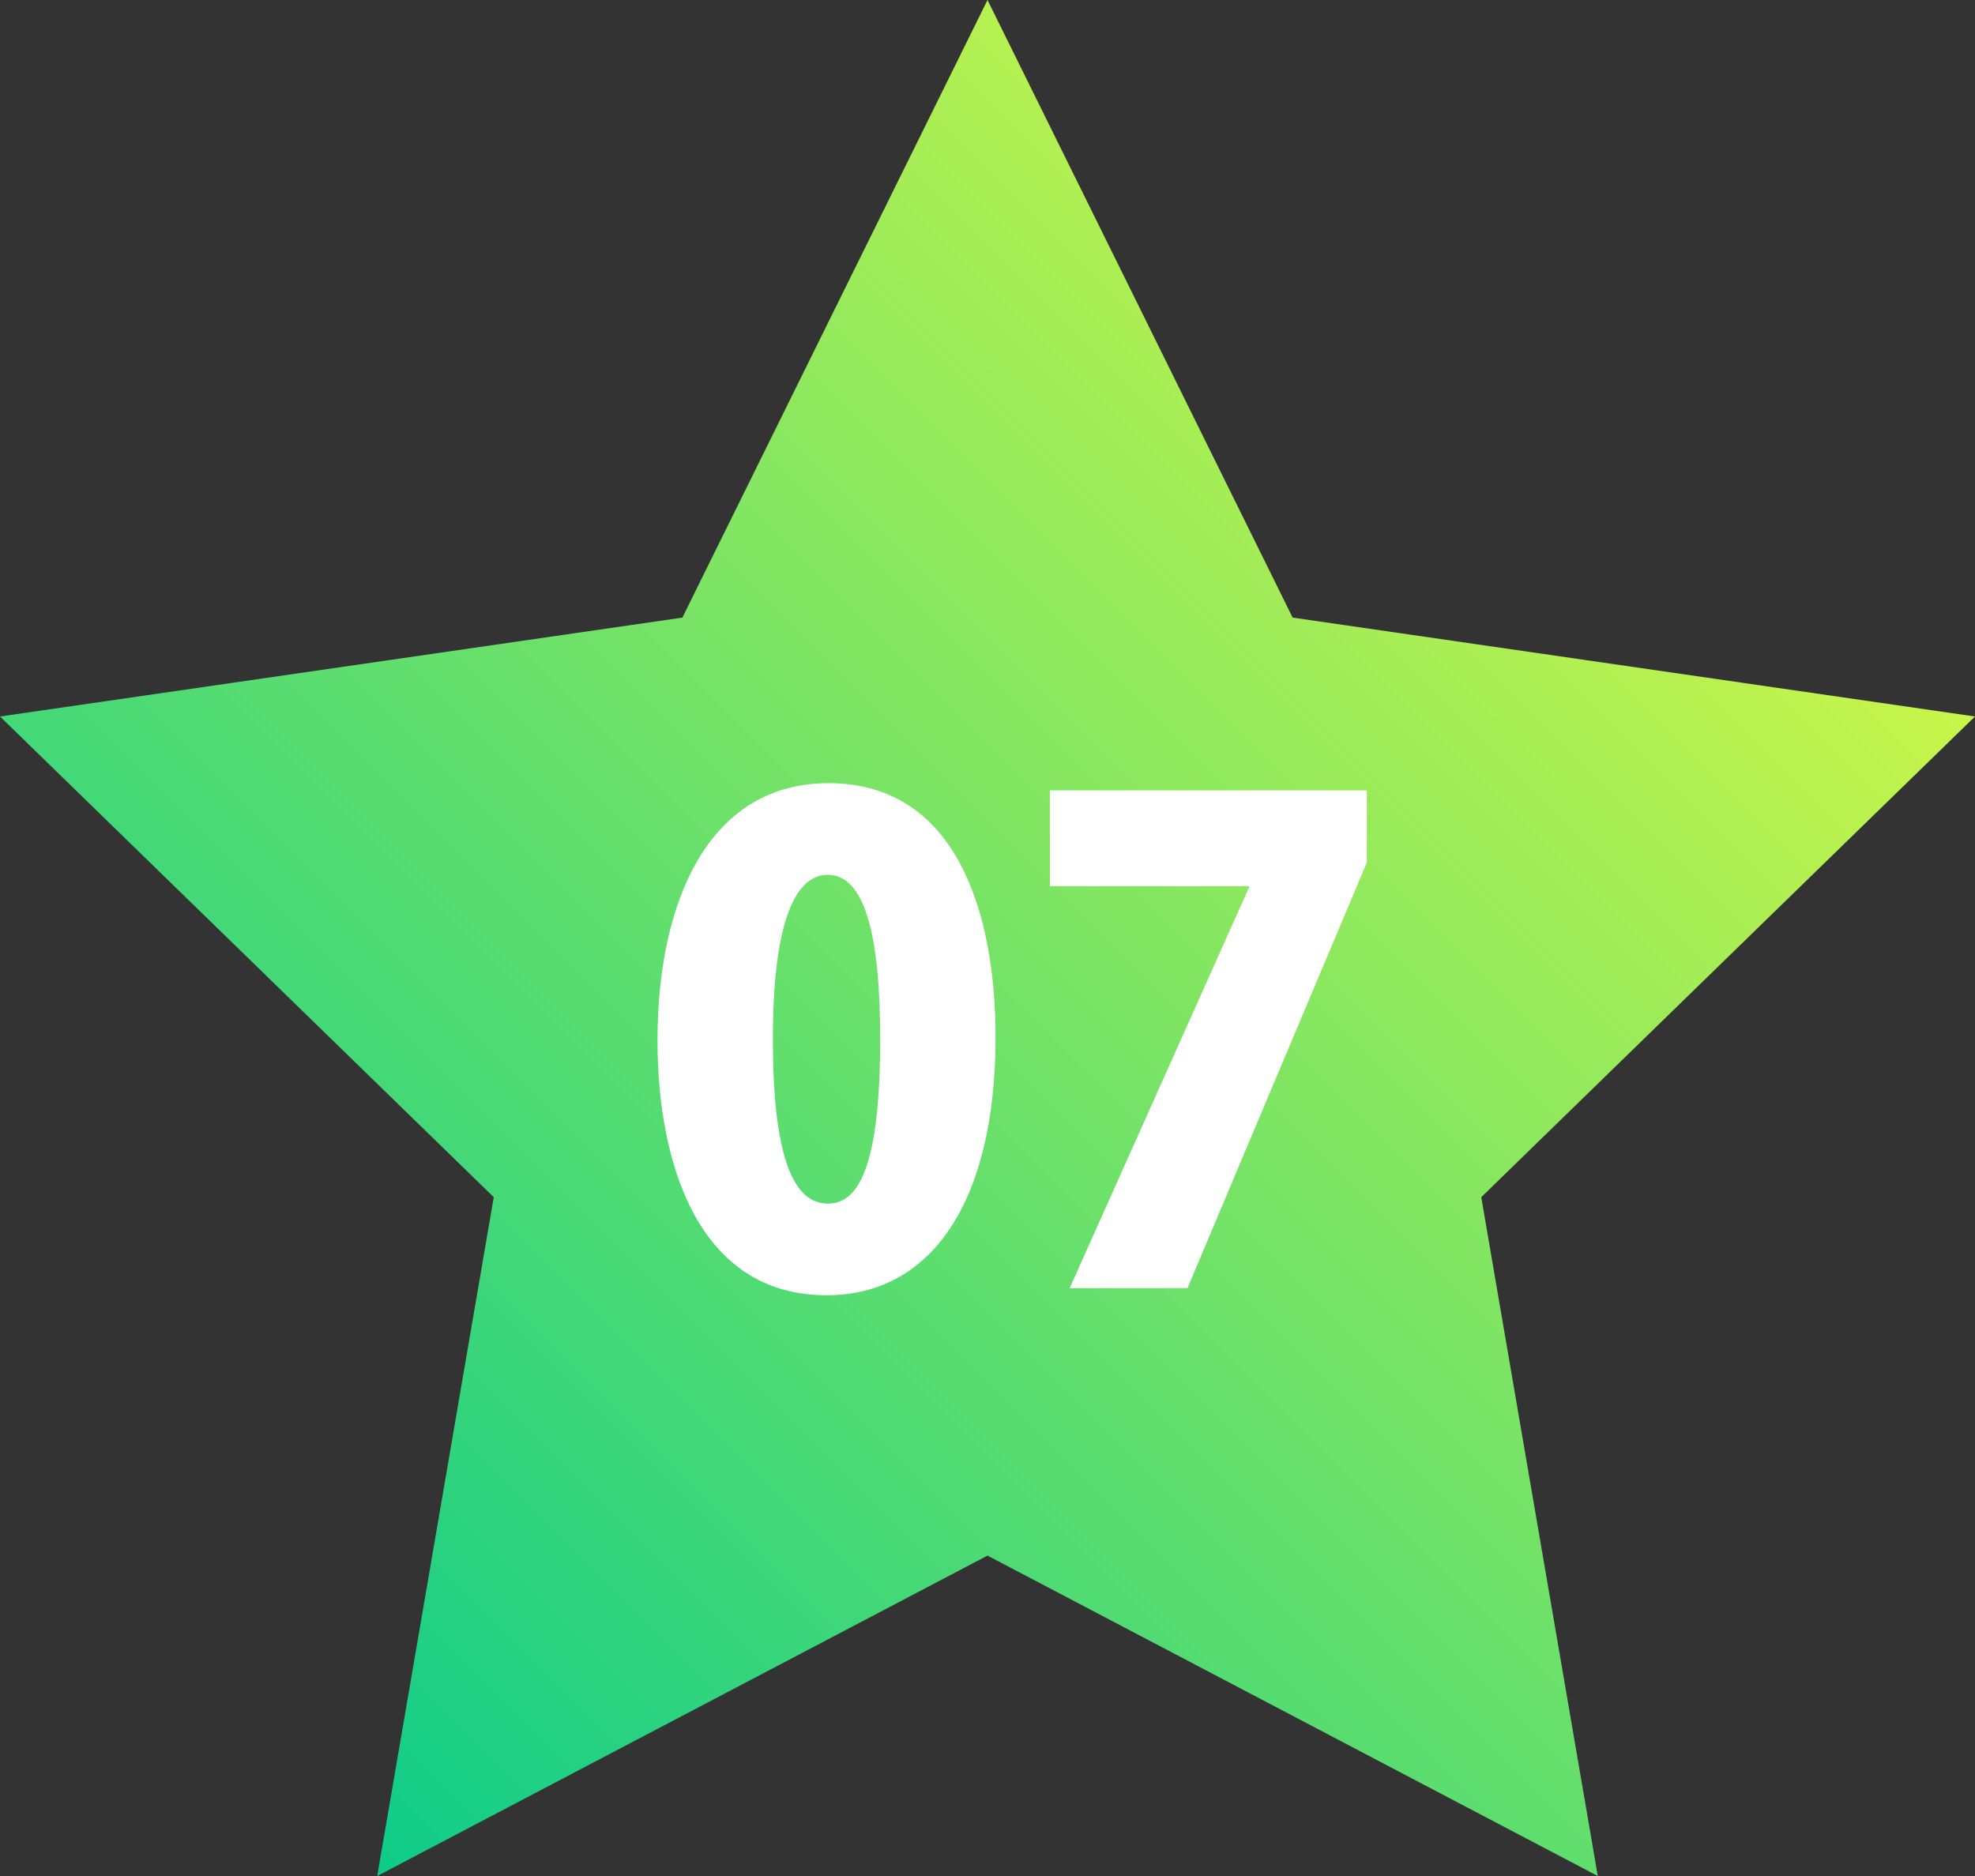
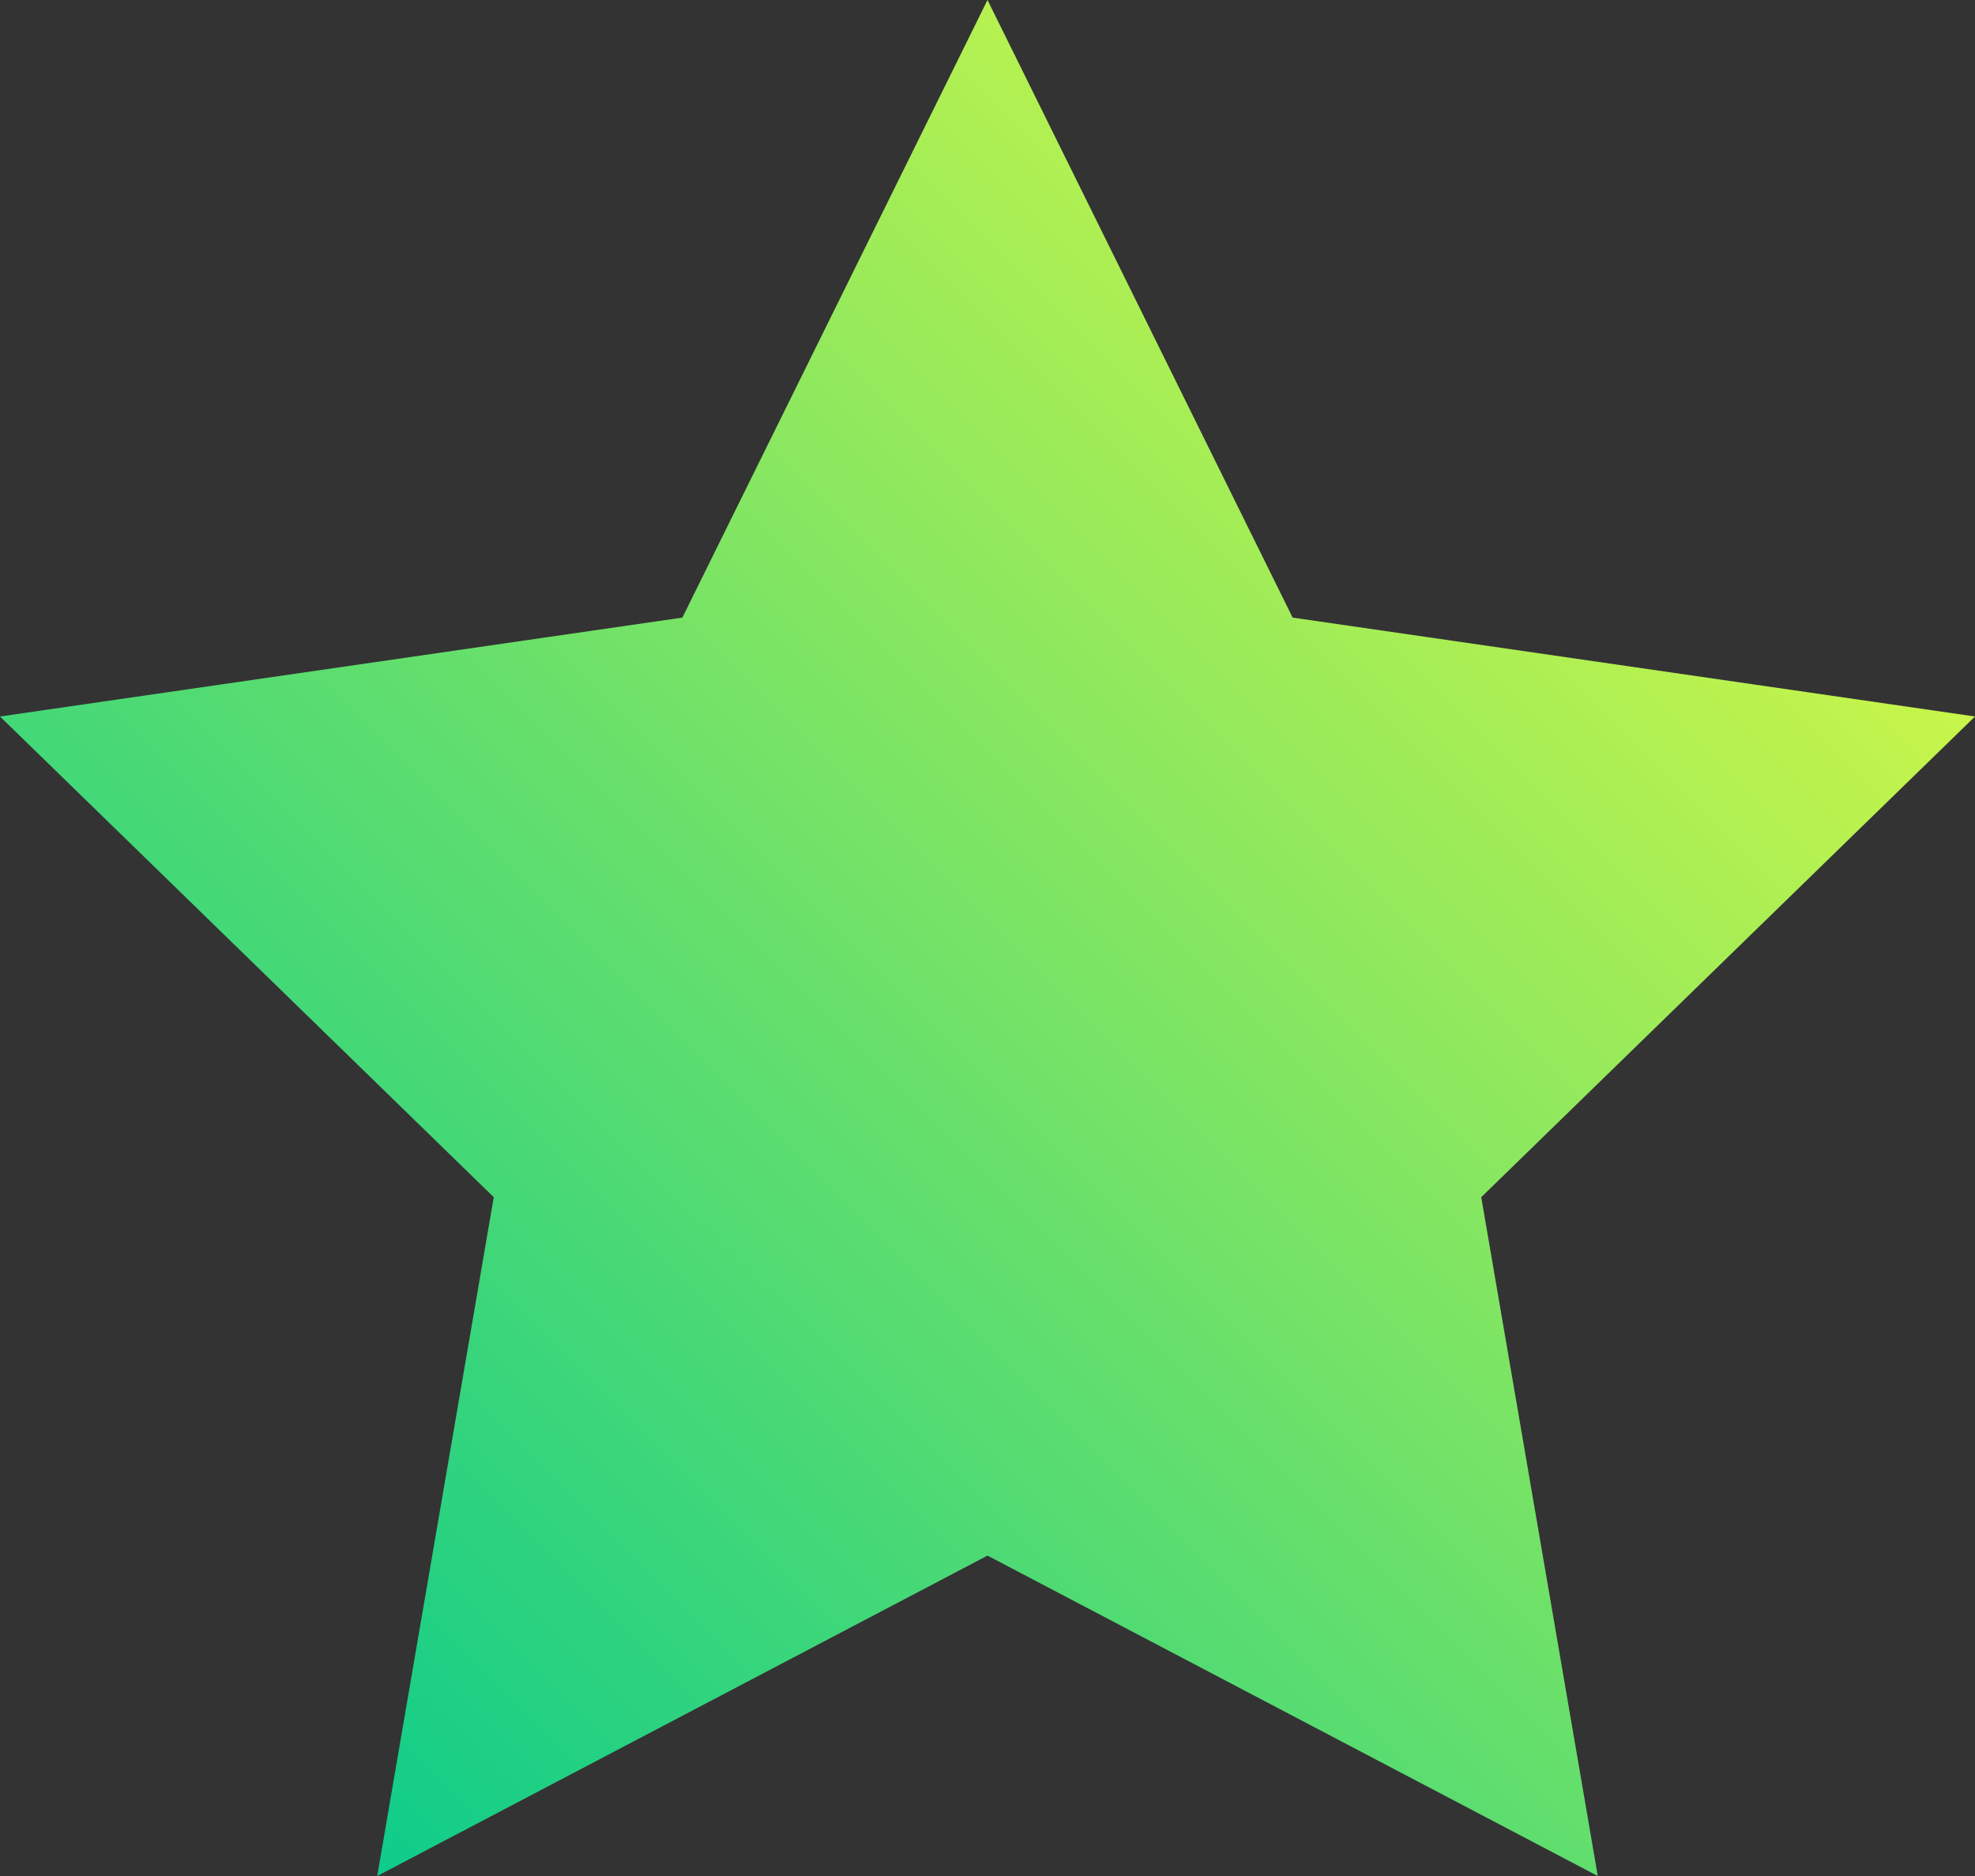
<svg xmlns="http://www.w3.org/2000/svg" id="_レイヤー_1" viewBox="0 0 120 114">
  <rect x="0" y="0" width="120" height="114" fill="#333333" stroke="none" />
  <defs>
    <linearGradient id="_名称未設定グラデーション" x1="18.12" y1="6.8" x2="101.88" y2="90.58" gradientTransform="translate(0 116) scale(1 -1)" gradientUnits="userSpaceOnUse">
      <stop offset="0" stop-color="#0ecc8a" />
      <stop offset="1" stop-color="#c8f54a" />
    </linearGradient>
  </defs>
  <polygon points="60 0 78.54 37.53 120 43.54 90 72.75 97.08 114 60 94.53 22.92 114 30 72.75 0 43.54 41.46 37.53 60 0" style="fill:url(#_名称未設定グラデーション); stroke-width:0px;" />
-   <path d="M39.95,63.23c0-8.52,3.14-15.64,10.39-15.64,7.8,0,10.15,7.92,10.15,15.44,0,9.87-3.82,15.68-10.27,15.68-7.72,0-10.27-7.88-10.27-15.48ZM53.48,63.15c0-6.49-.99-9.99-3.18-9.99-2.07,0-3.34,3.1-3.34,9.99s1.15,9.99,3.34,9.99c1.67,0,3.18-1.75,3.18-9.99Z" style="fill:#fff; stroke-width:0px;" />
-   <path d="M63.79,48.03h19.26v4.38l-10.9,25.87h-7.16l10.9-24.35v-.08h-12.1v-5.81Z" style="fill:#fff; stroke-width:0px;" />
</svg>